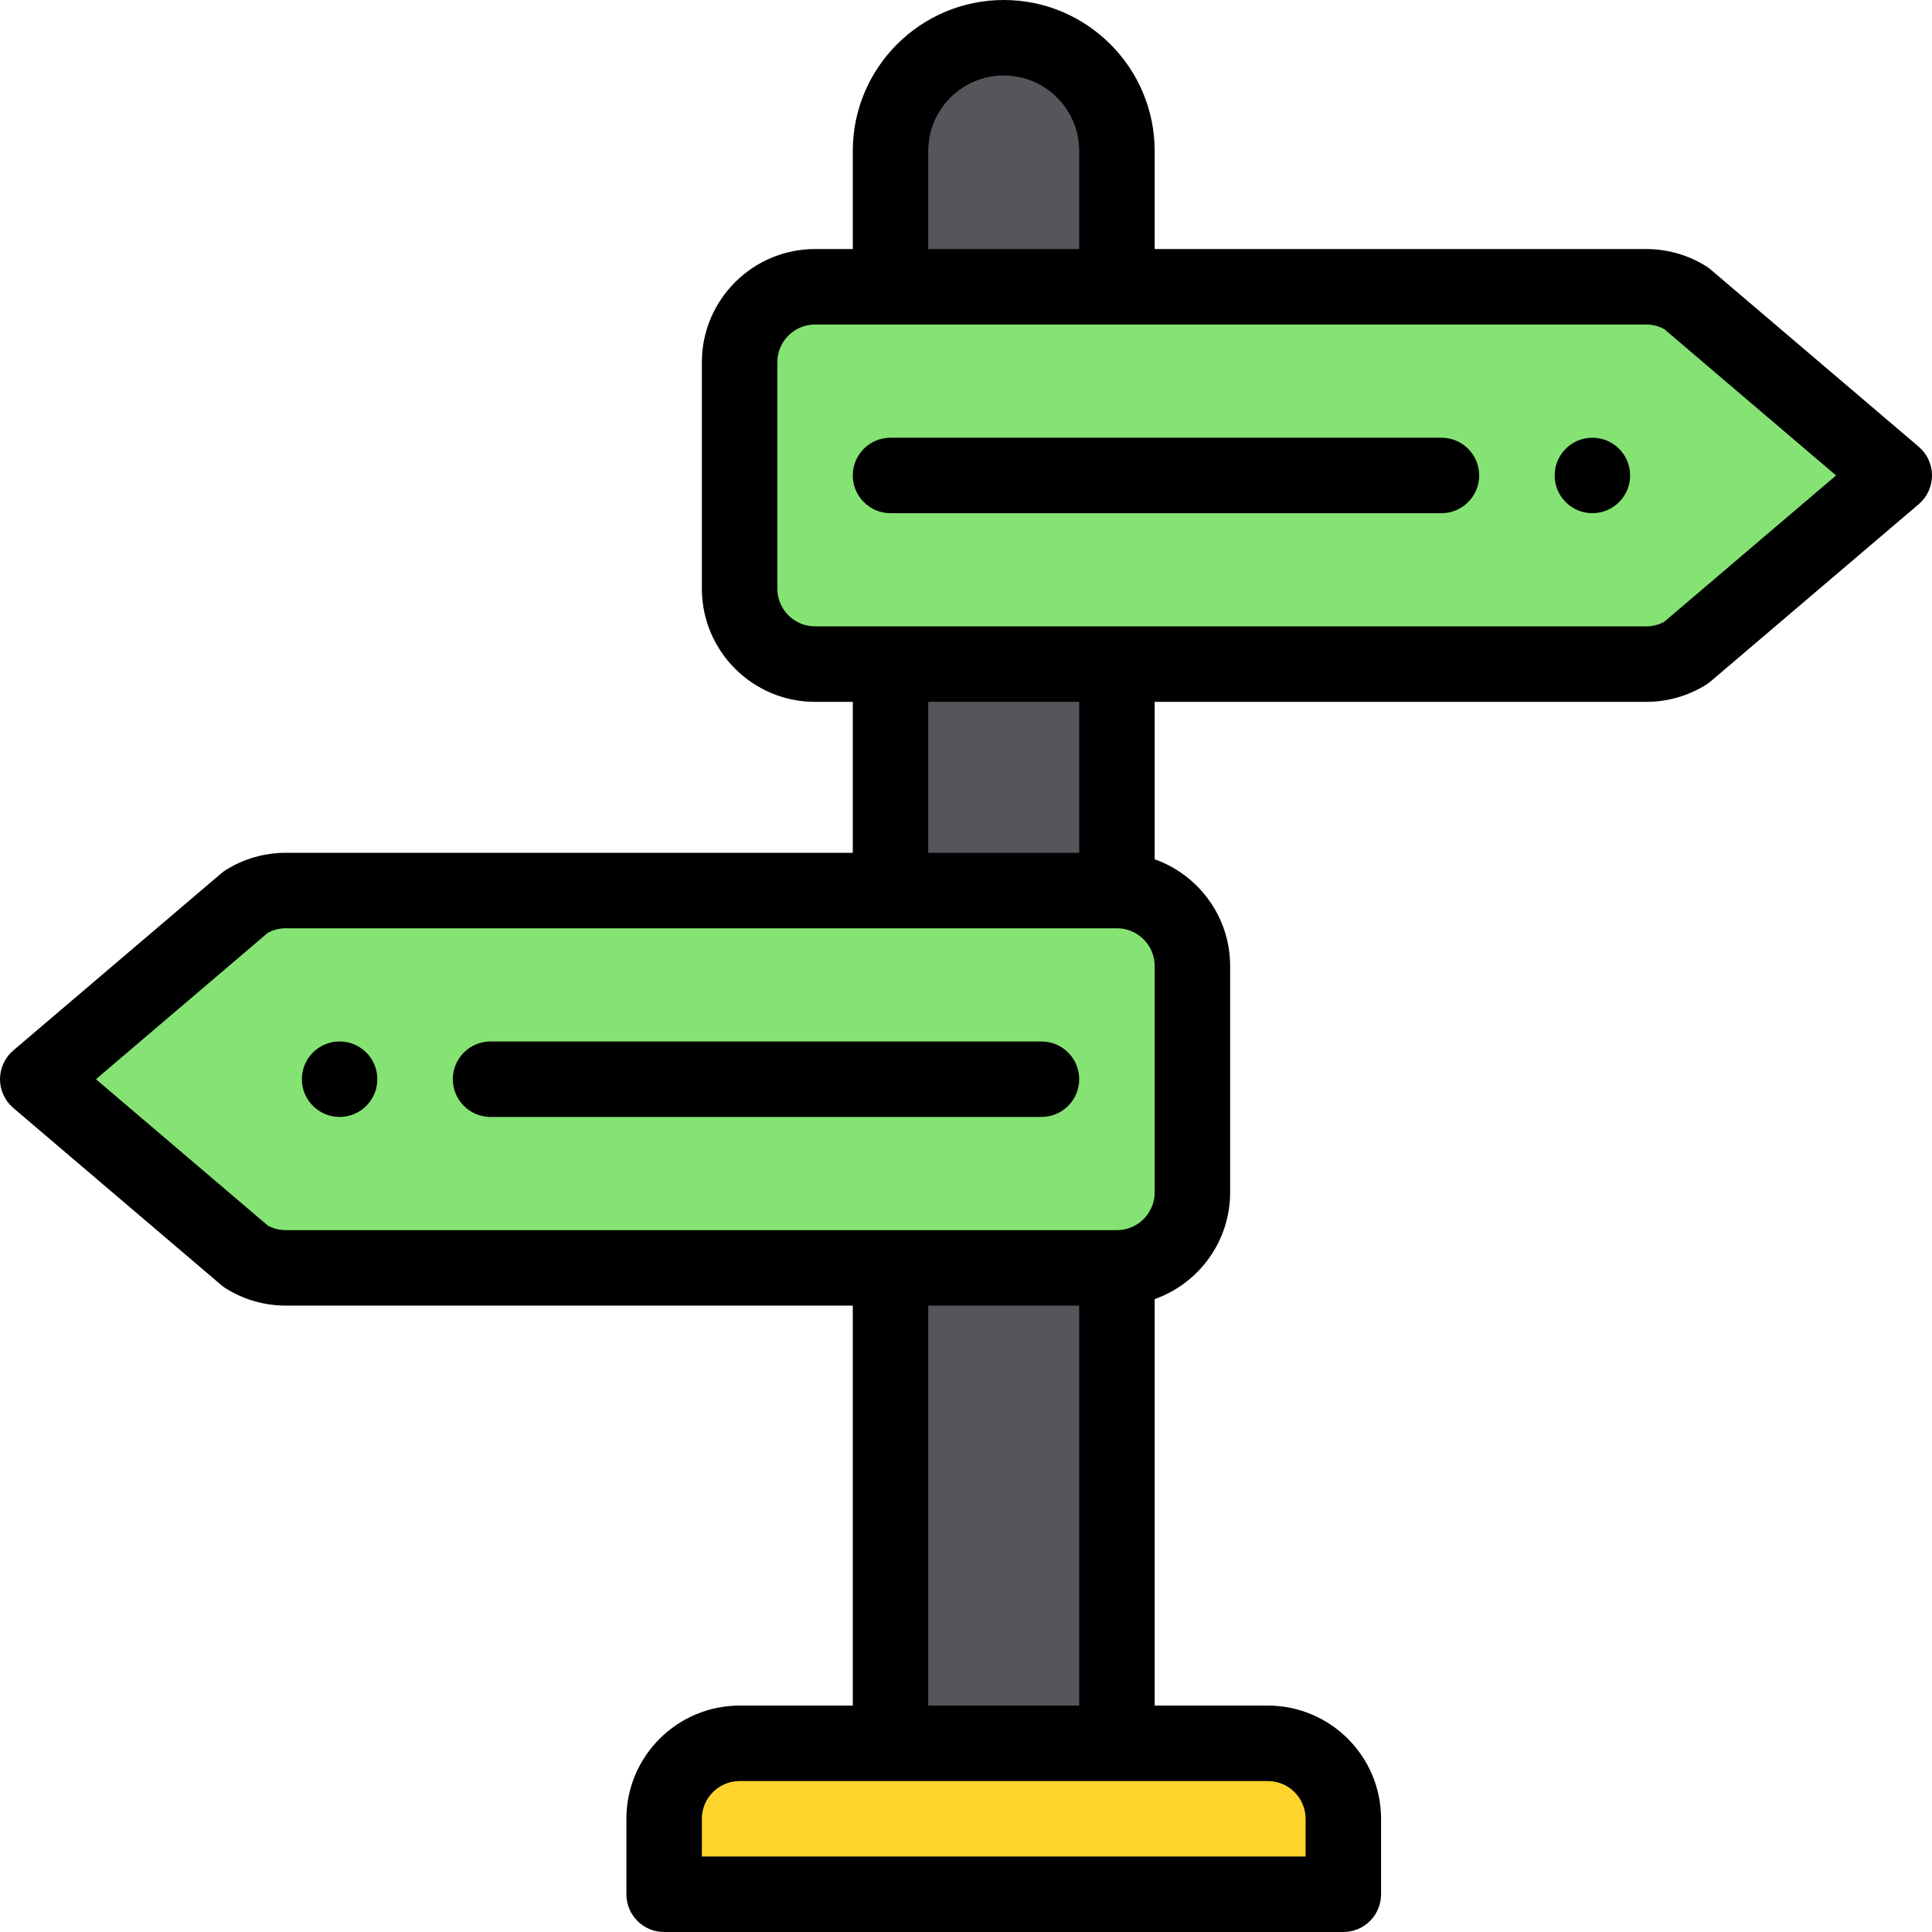
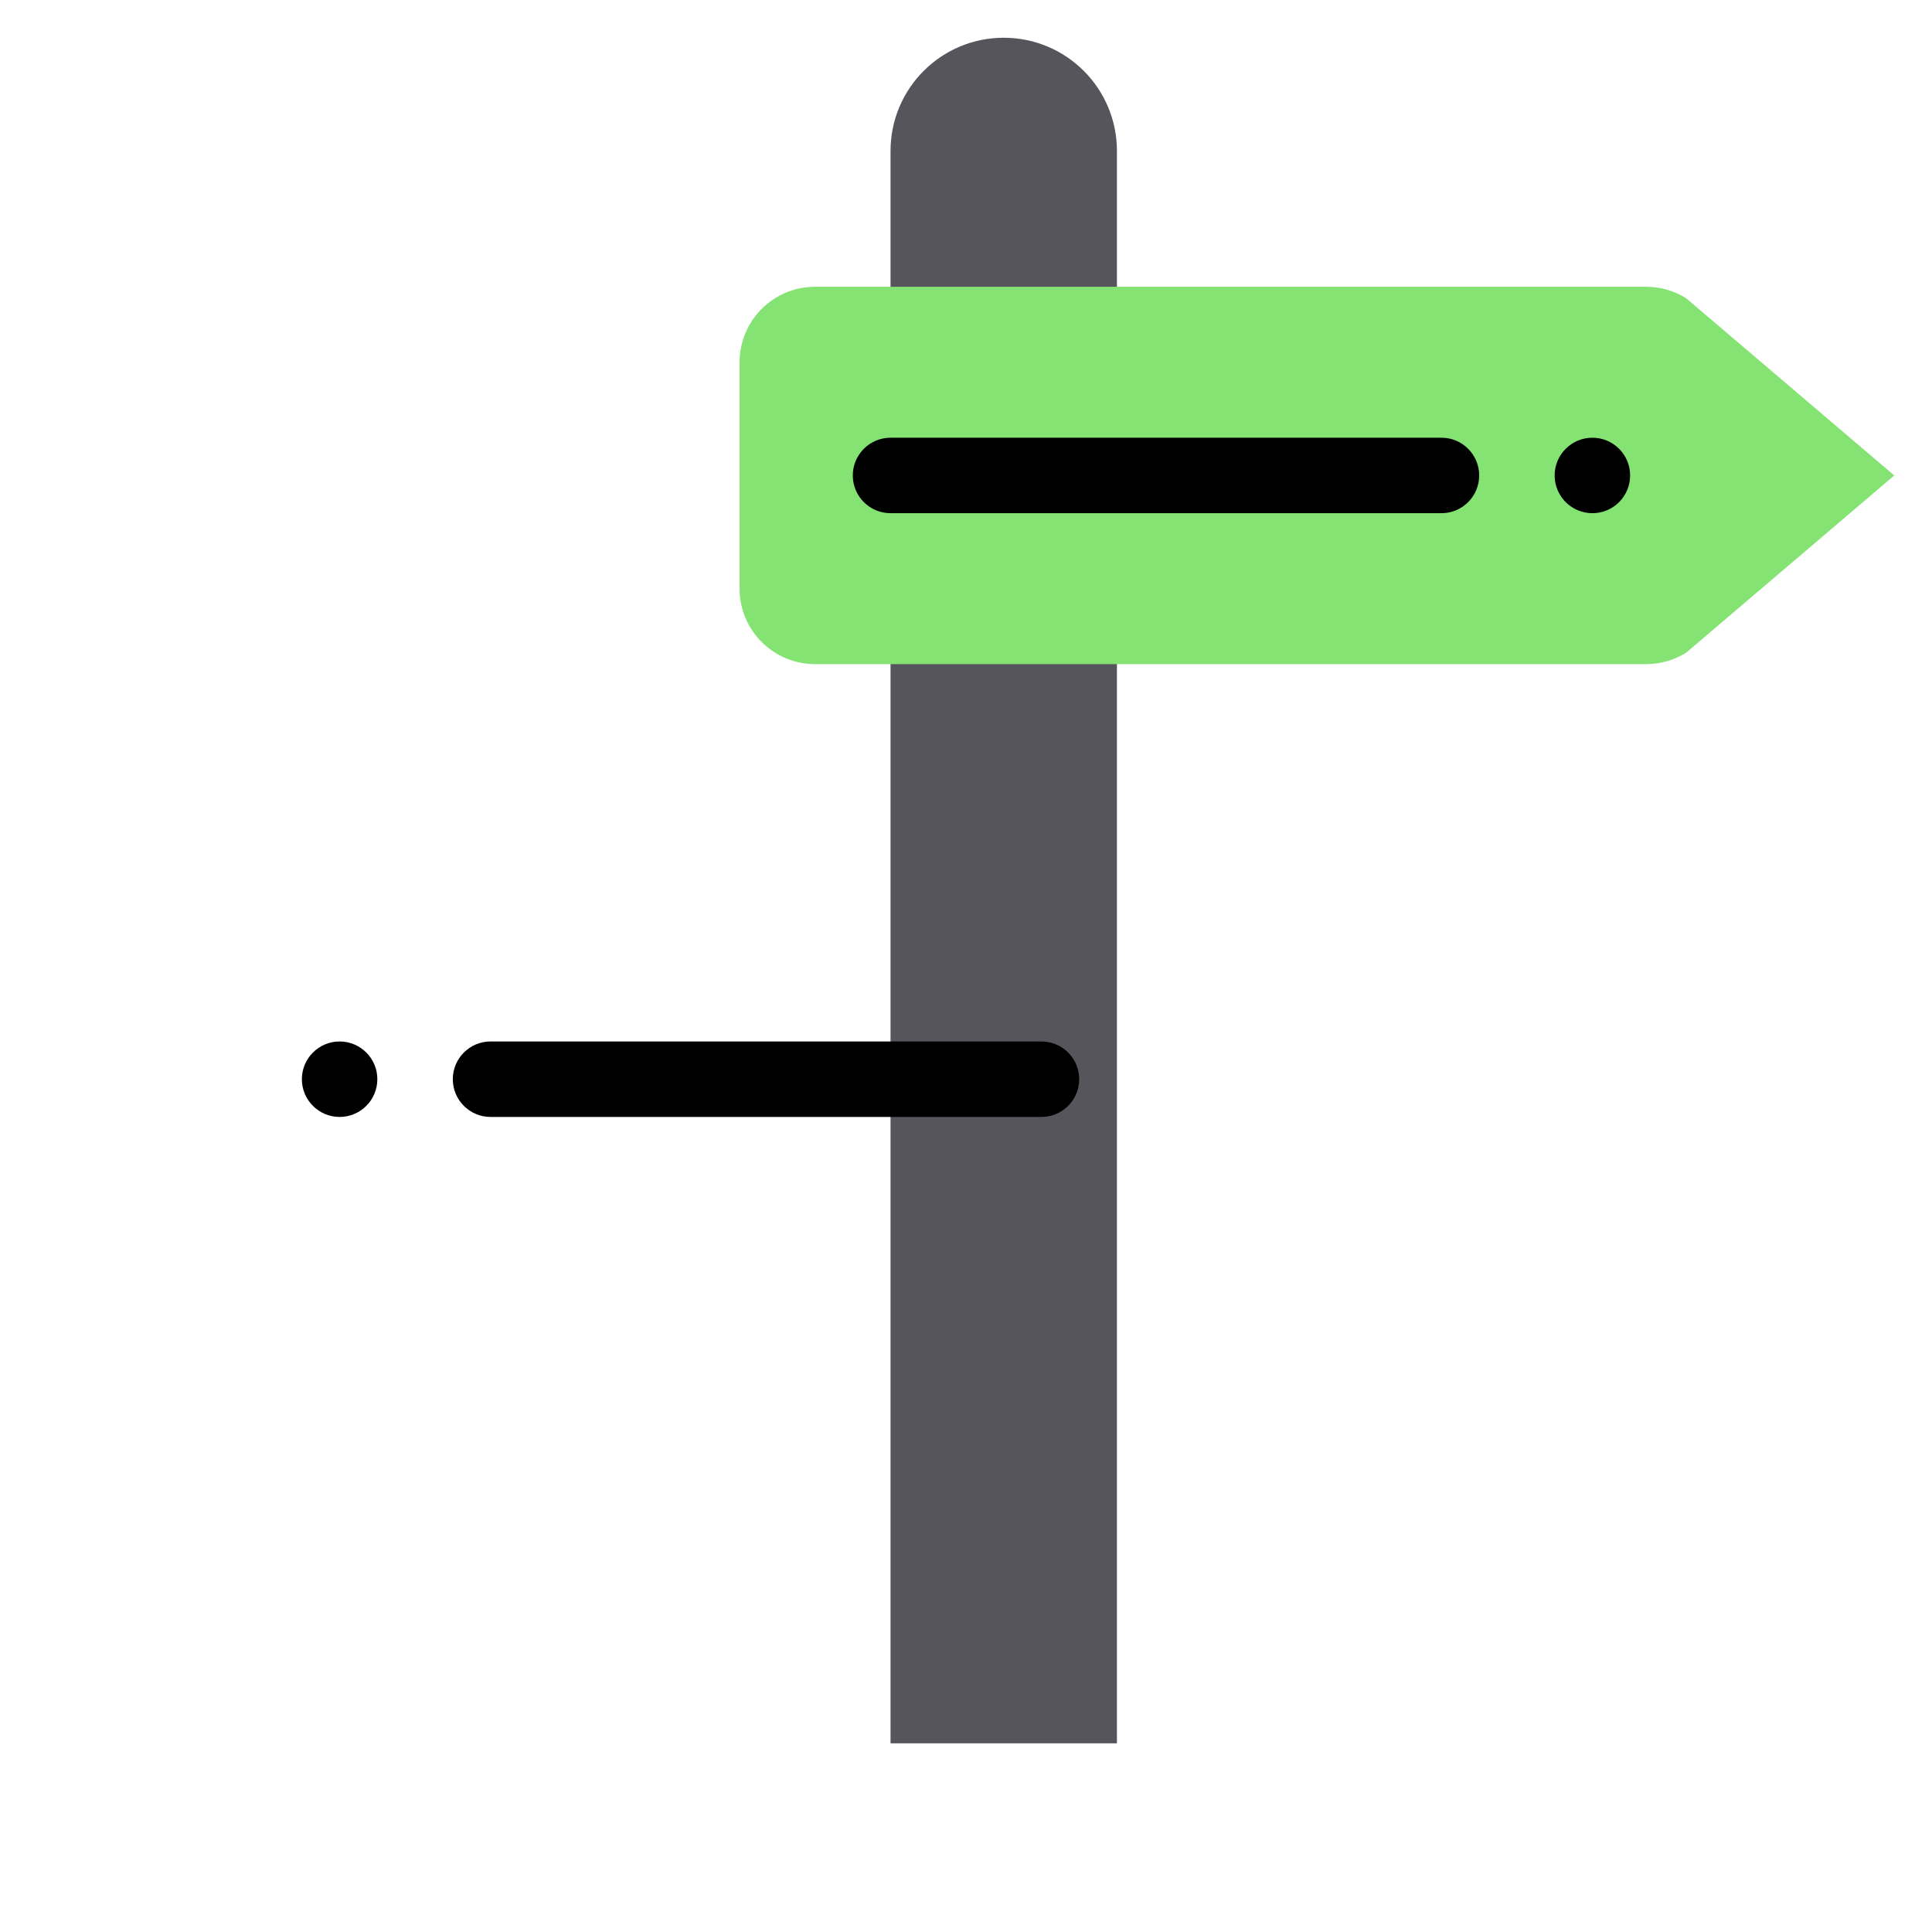
<svg xmlns="http://www.w3.org/2000/svg" version="1.1" id="Capa_1" x="0px" y="0px" viewBox="0 0 512.001 512.001" style="enable-background:new 0 0 512.001 512.001;" xml:space="preserve">
  <path style="fill:#57555C;" d="M266,10.001c-16.57,0-30,13.43-30,30v422h60v-422C296,23.431,282.57,10.001,266,10.001z" />
  <path style="fill:#85E374;" d="M502,126.001l-55.14,46.96c-3.17,1.99-6.85,3.04-10.6,3.04H296h-60h-20c-11.05,0-20-8.95-20-20v-60  c0-11.05,8.95-20,20-20h20h60h140.26c3.75,0,7.43,1.05,10.6,3.04L502,126.001z" />
-   <path style="fill:#FED42D;" d="M356,482.001v20H176v-20c0-11.05,8.95-20,20-20h40h60h40C347.05,462.001,356,470.951,356,482.001z" />
-   <path style="fill:#85E374;" d="M316,256.001v60c0,11.05-8.95,20-20,20h-60H75.74c-3.75,0-7.43-1.05-10.6-3.04L10,286.001  l55.14-46.96c3.17-1.99,6.85-3.04,10.6-3.04H236h60C307.05,236.001,316,244.951,316,256.001z" />
  <path d="M90,296.001c5.52,0,10-4.48,10-10s-4.48-10-10-10s-10,4.48-10,10S84.48,296.001,90,296.001z" />
-   <path d="M3.516,293.614l55.14,46.96c0.368,0.313,0.757,0.599,1.167,0.855c4.762,2.991,10.267,4.572,15.917,4.572H226v106h-30  c-16.542,0-30,13.458-30,30v20c0,5.522,4.477,10,10,10h180c5.522,0,10-4.478,10-10v-20c0-16.542-13.458-30-30-30h-30v-107.72  c11.639-4.128,20-15.243,20-28.28v-60c0-13.036-8.361-24.152-20-28.28v-41.72h130.26c5.65,0,11.155-1.581,15.918-4.571  c0.409-0.257,0.799-0.542,1.166-0.855l55.14-46.96c2.231-1.9,3.517-4.683,3.517-7.613s-1.285-5.713-3.517-7.613l-55.14-46.96  c-0.367-0.313-0.757-0.599-1.166-0.855c-4.763-2.992-10.268-4.573-15.918-4.573H306v-26c0-22.056-17.944-40-40-40s-40,17.944-40,40  v26h-10c-16.542,0-30,13.458-30,30v60c0,16.542,13.458,30,30,30h10v40H75.74c-5.65,0-11.155,1.581-15.917,4.571  c-0.409,0.257-0.799,0.542-1.167,0.855l-55.14,46.96C1.285,280.288,0,283.07,0,286.001S1.285,291.714,3.516,293.614z M346,482.001  v10H186v-10c0-5.514,4.486-10,10-10h140C341.514,472.001,346,476.487,346,482.001z M246,452.001v-106h40v106H246z M246,40.001  c0-11.028,8.972-20,20-20c11.028,0,20,8.972,20,20v26h-40V40.001z M206,156.001v-60c0-5.514,4.486-10,10-10h220.26  c1.681,0,3.316,0.415,4.767,1.206l45.55,38.794l-45.551,38.794c-1.45,0.791-3.086,1.206-4.767,1.206H216  C210.486,166.001,206,161.515,206,156.001z M246,186.001h40v40h-40V186.001z M70.975,247.207c1.45-0.791,3.085-1.206,4.766-1.206  H296c5.514,0,10,4.486,10,10v60c0,5.514-4.486,10-10,10H75.74c-1.681,0-3.316-0.415-4.766-1.206l-45.551-38.794L70.975,247.207z" />
  <path d="M382,136.001c5.522,0,10-4.478,10-10s-4.478-10-10-10H236c-5.523,0-10,4.478-10,10s4.477,10,10,10H382z" />
-   <path d="M422,136.001c5.52,0,10-4.48,10-10s-4.48-10-10-10s-10,4.48-10,10C412,131.521,416.48,136.001,422,136.001z" />
+   <path d="M422,136.001c5.52,0,10-4.48,10-10s-4.48-10-10-10s-10,4.48-10,10C412,131.521,416.48,136.001,422,136.001" />
  <path d="M130,296.001h146c5.522,0,10-4.478,10-10s-4.478-10-10-10H130c-5.523,0-10,4.478-10,10S124.477,296.001,130,296.001z" />
  <g>
</g>
  <g>
</g>
  <g>
</g>
  <g>
</g>
  <g>
</g>
  <g>
</g>
  <g>
</g>
  <g>
</g>
  <g>
</g>
  <g>
</g>
  <g>
</g>
  <g>
</g>
  <g>
</g>
  <g>
</g>
  <g>
</g>
</svg>